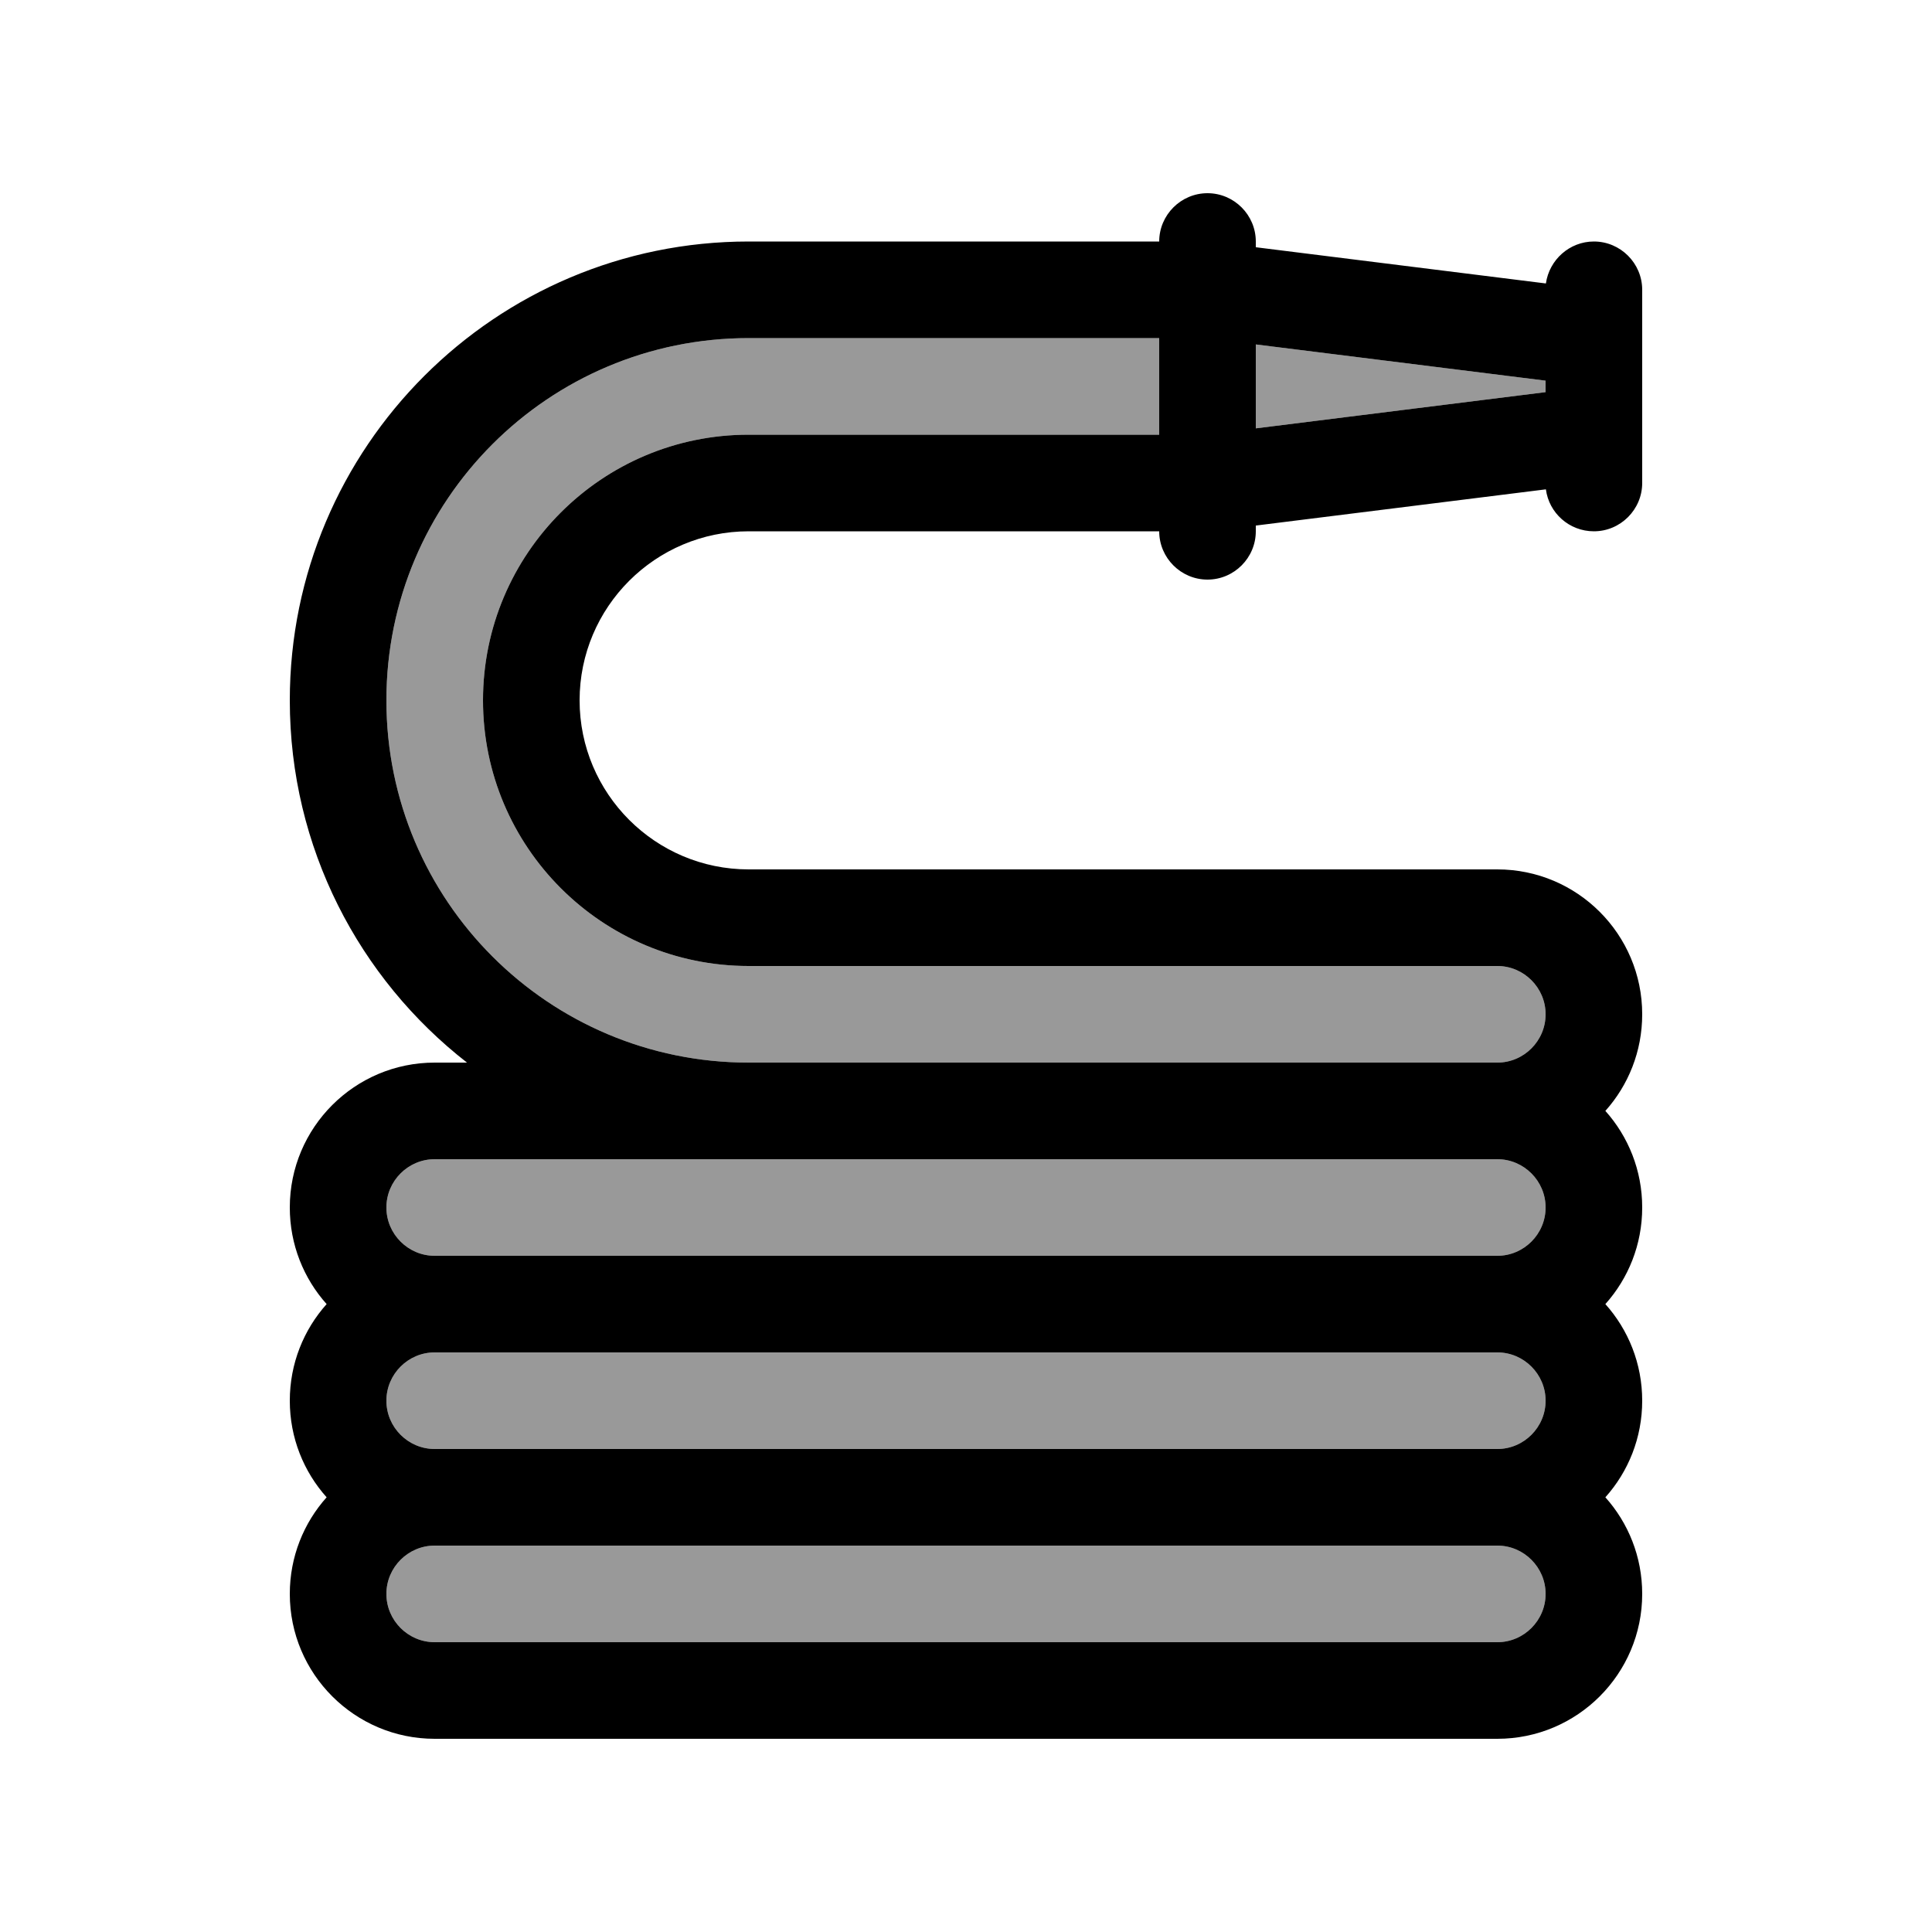
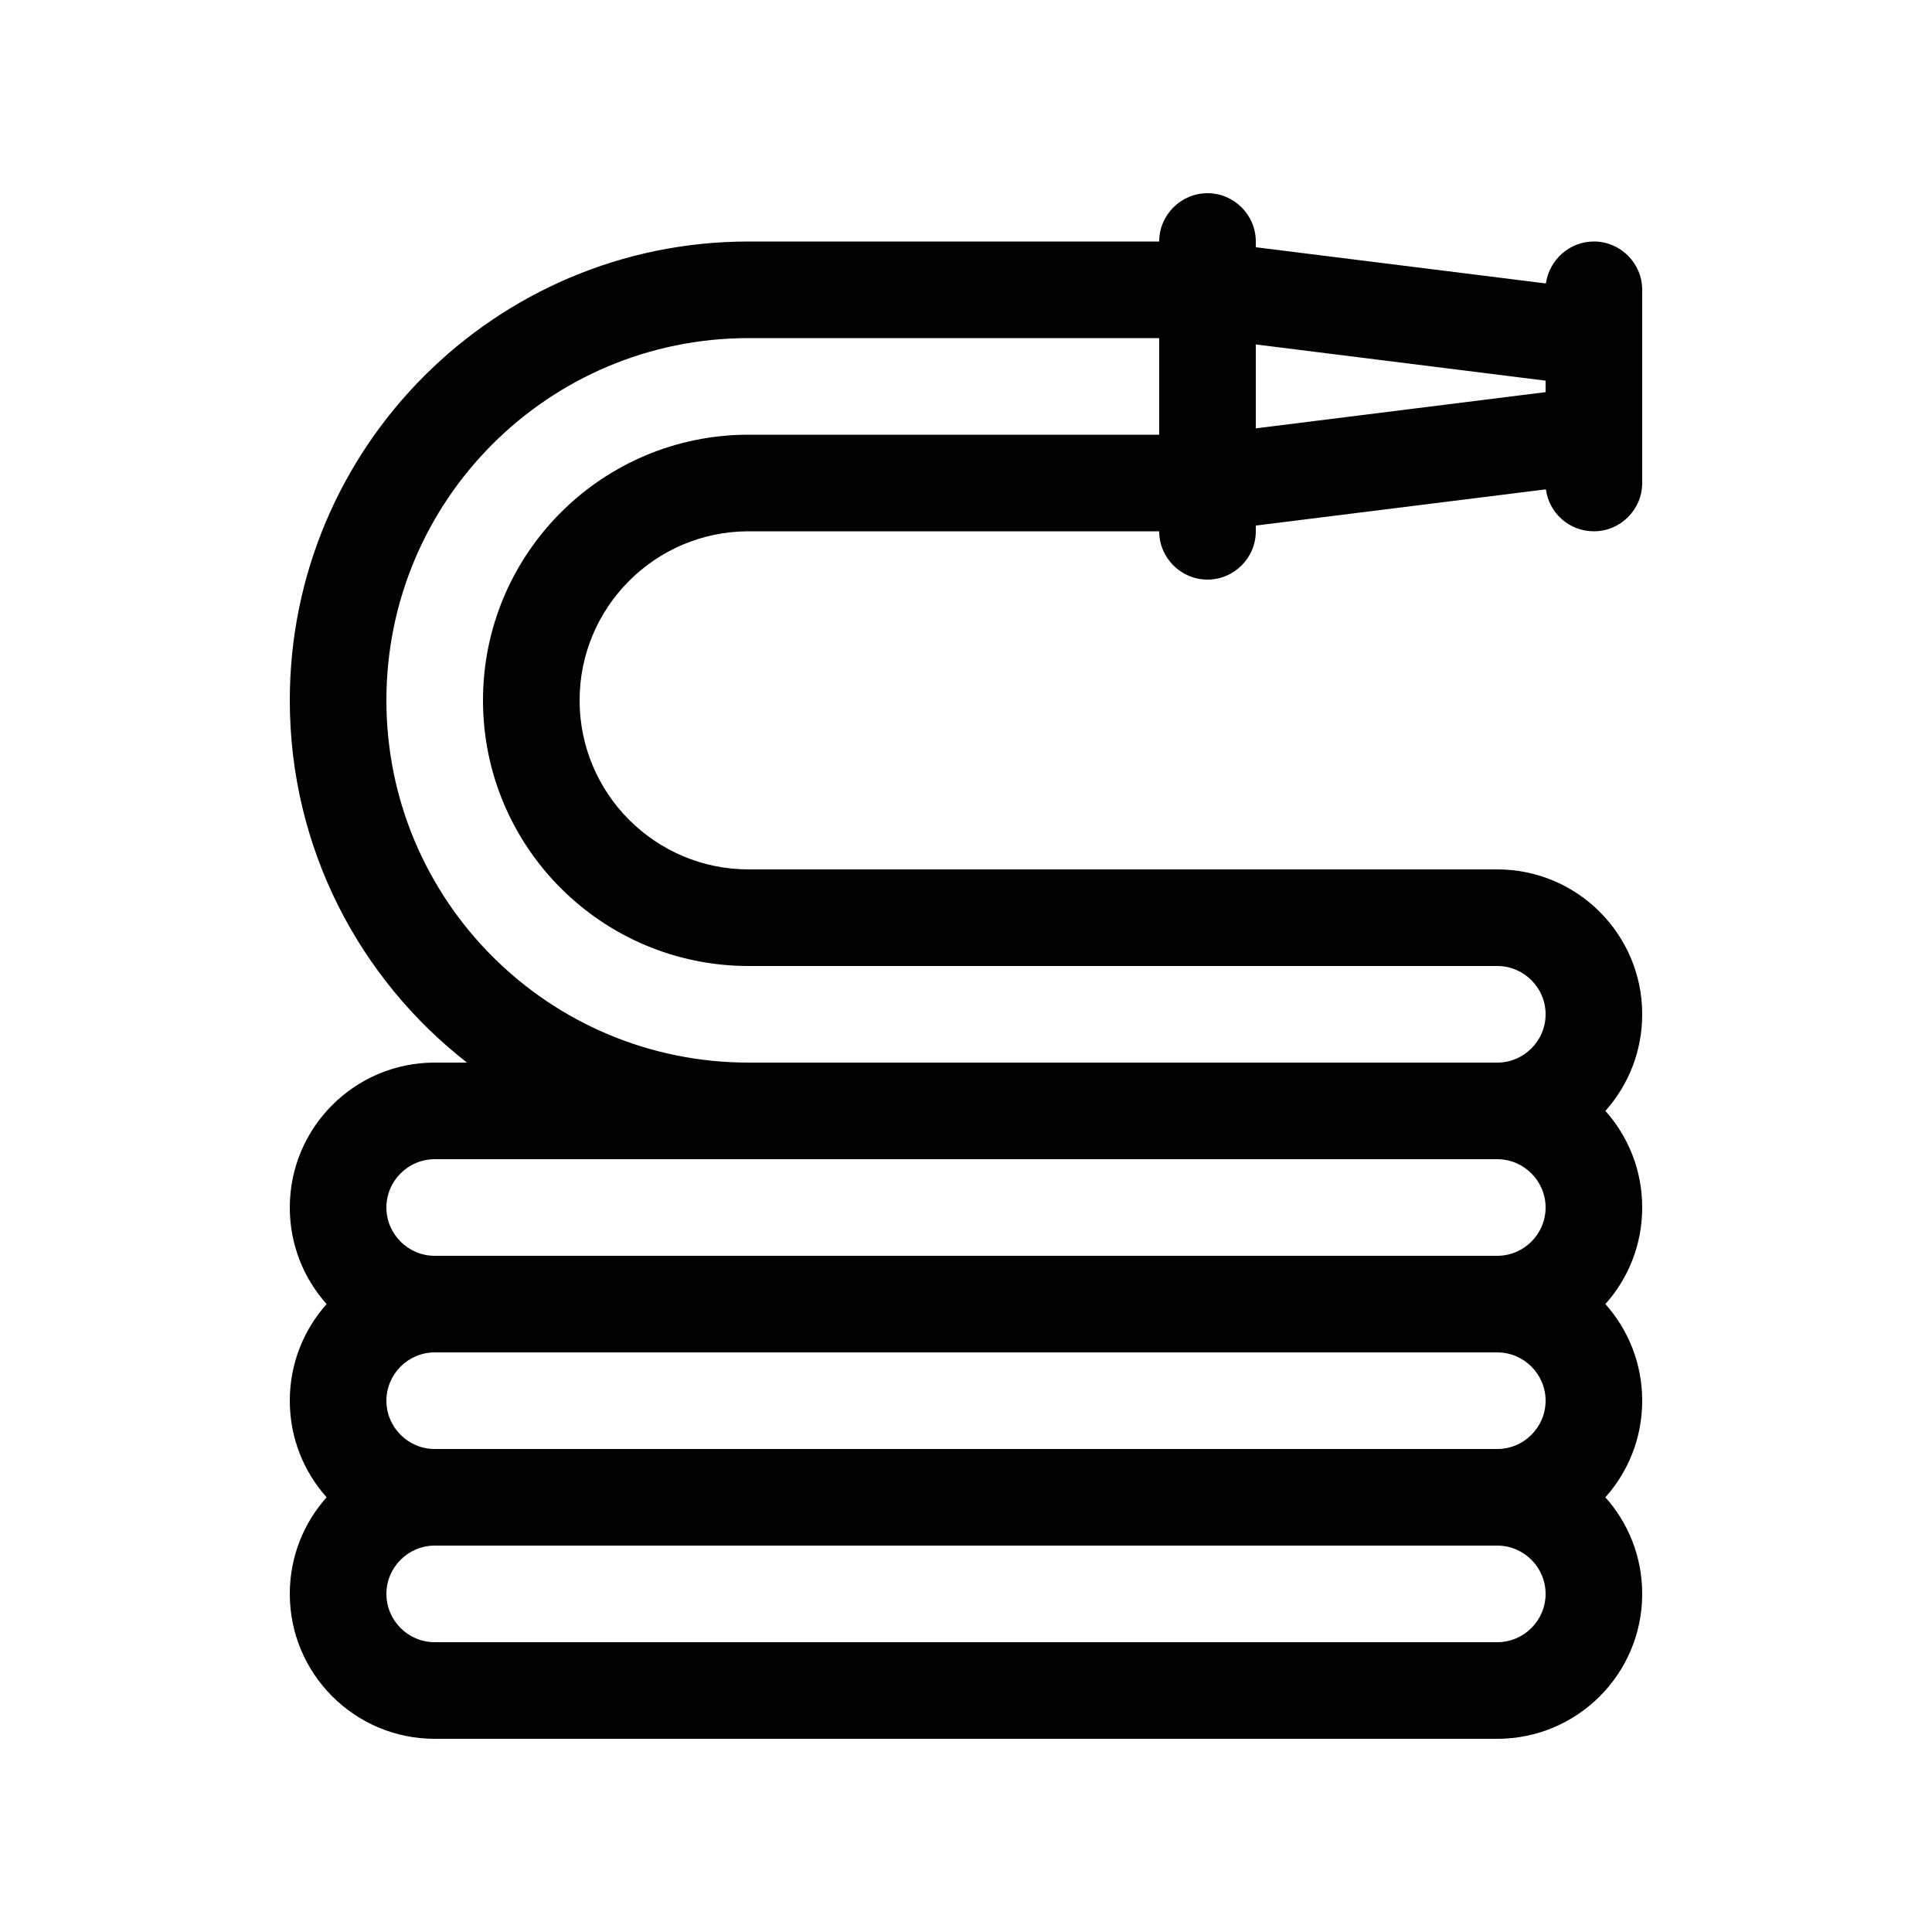
<svg xmlns="http://www.w3.org/2000/svg" viewBox="0 0 640 640">
-   <path opacity=".4" fill="currentColor" d="M128 232C128 298.3 181.7 352 248 352L496 352C504.8 352 512 344.8 512 336C512 327.2 504.8 320 496 320L248 320C199.4 320 160 280.6 160 232C160 183.4 199.4 144 248 144L384 144L384 112L248 112C181.7 112 128 165.7 128 232zM128 400C128 408.8 135.2 416 144 416L496 416C504.8 416 512 408.8 512 400C512 391.2 504.8 384 496 384L144 384C135.2 384 128 391.2 128 400zM128 464C128 472.8 135.2 480 144 480L496 480C504.8 480 512 472.8 512 464C512 455.2 504.8 448 496 448L144 448C135.2 448 128 455.2 128 464zM128 528C128 536.8 135.2 544 144 544L496 544C504.8 544 512 536.8 512 528C512 519.2 504.8 512 496 512L144 512C135.2 512 128 519.2 128 528zM416 114.1L416 141.9L512 129.9L512 126.1L416 114.1z" />
  <path fill="currentColor" d="M384 176C384 184.8 391.2 192 400 192C408.8 192 416 184.8 416 176L416 174.1L512.1 162.1C513.1 169.9 519.8 176 528 176C536.8 176 544 168.8 544 160L544 96C544 87.2 536.8 80 528 80C519.9 80 513.2 86.1 512.1 93.9L416 81.9L416 80C416 71.2 408.8 64 400 64C391.2 64 384 71.2 384 80L248 80C164.1 80 96 148.1 96 232C96 280.8 119 324.2 154.7 352L144 352C117.5 352 96 373.5 96 400C96 412.3 100.6 423.5 108.2 432C100.6 440.5 96 451.7 96 464C96 476.3 100.6 487.5 108.2 496C100.6 504.5 96 515.7 96 528C96 554.5 117.5 576 144 576L496 576C522.5 576 544 554.5 544 528C544 515.7 539.4 504.5 531.8 496C539.4 487.5 544 476.3 544 464C544 451.7 539.4 440.5 531.8 432C539.4 423.5 544 412.3 544 400C544 387.7 539.4 376.5 531.8 368C539.4 359.5 544 348.3 544 336C544 309.5 522.5 288 496 288L248 288C217.1 288 192 262.9 192 232C192 201.1 217.1 176 248 176L384 176zM384 144L248 144C199.4 144 160 183.4 160 232C160 280.6 199.4 320 248 320L496 320C504.8 320 512 327.2 512 336C512 344.8 504.8 352 496 352L248 352C181.7 352 128 298.3 128 232C128 165.7 181.7 112 248 112L384 112L384 144zM496 384C504.8 384 512 391.2 512 400C512 408.8 504.8 416 496 416L144 416C135.2 416 128 408.8 128 400C128 391.2 135.2 384 144 384L496 384zM416 114.1L512 126.1L512 129.9L416 141.9L416 114.1zM144 512L496 512C504.8 512 512 519.2 512 528C512 536.8 504.8 544 496 544L144 544C135.2 544 128 536.8 128 528C128 519.2 135.2 512 144 512zM144 448L496 448C504.8 448 512 455.2 512 464C512 472.8 504.8 480 496 480L144 480C135.2 480 128 472.8 128 464C128 455.2 135.2 448 144 448z" />
</svg>